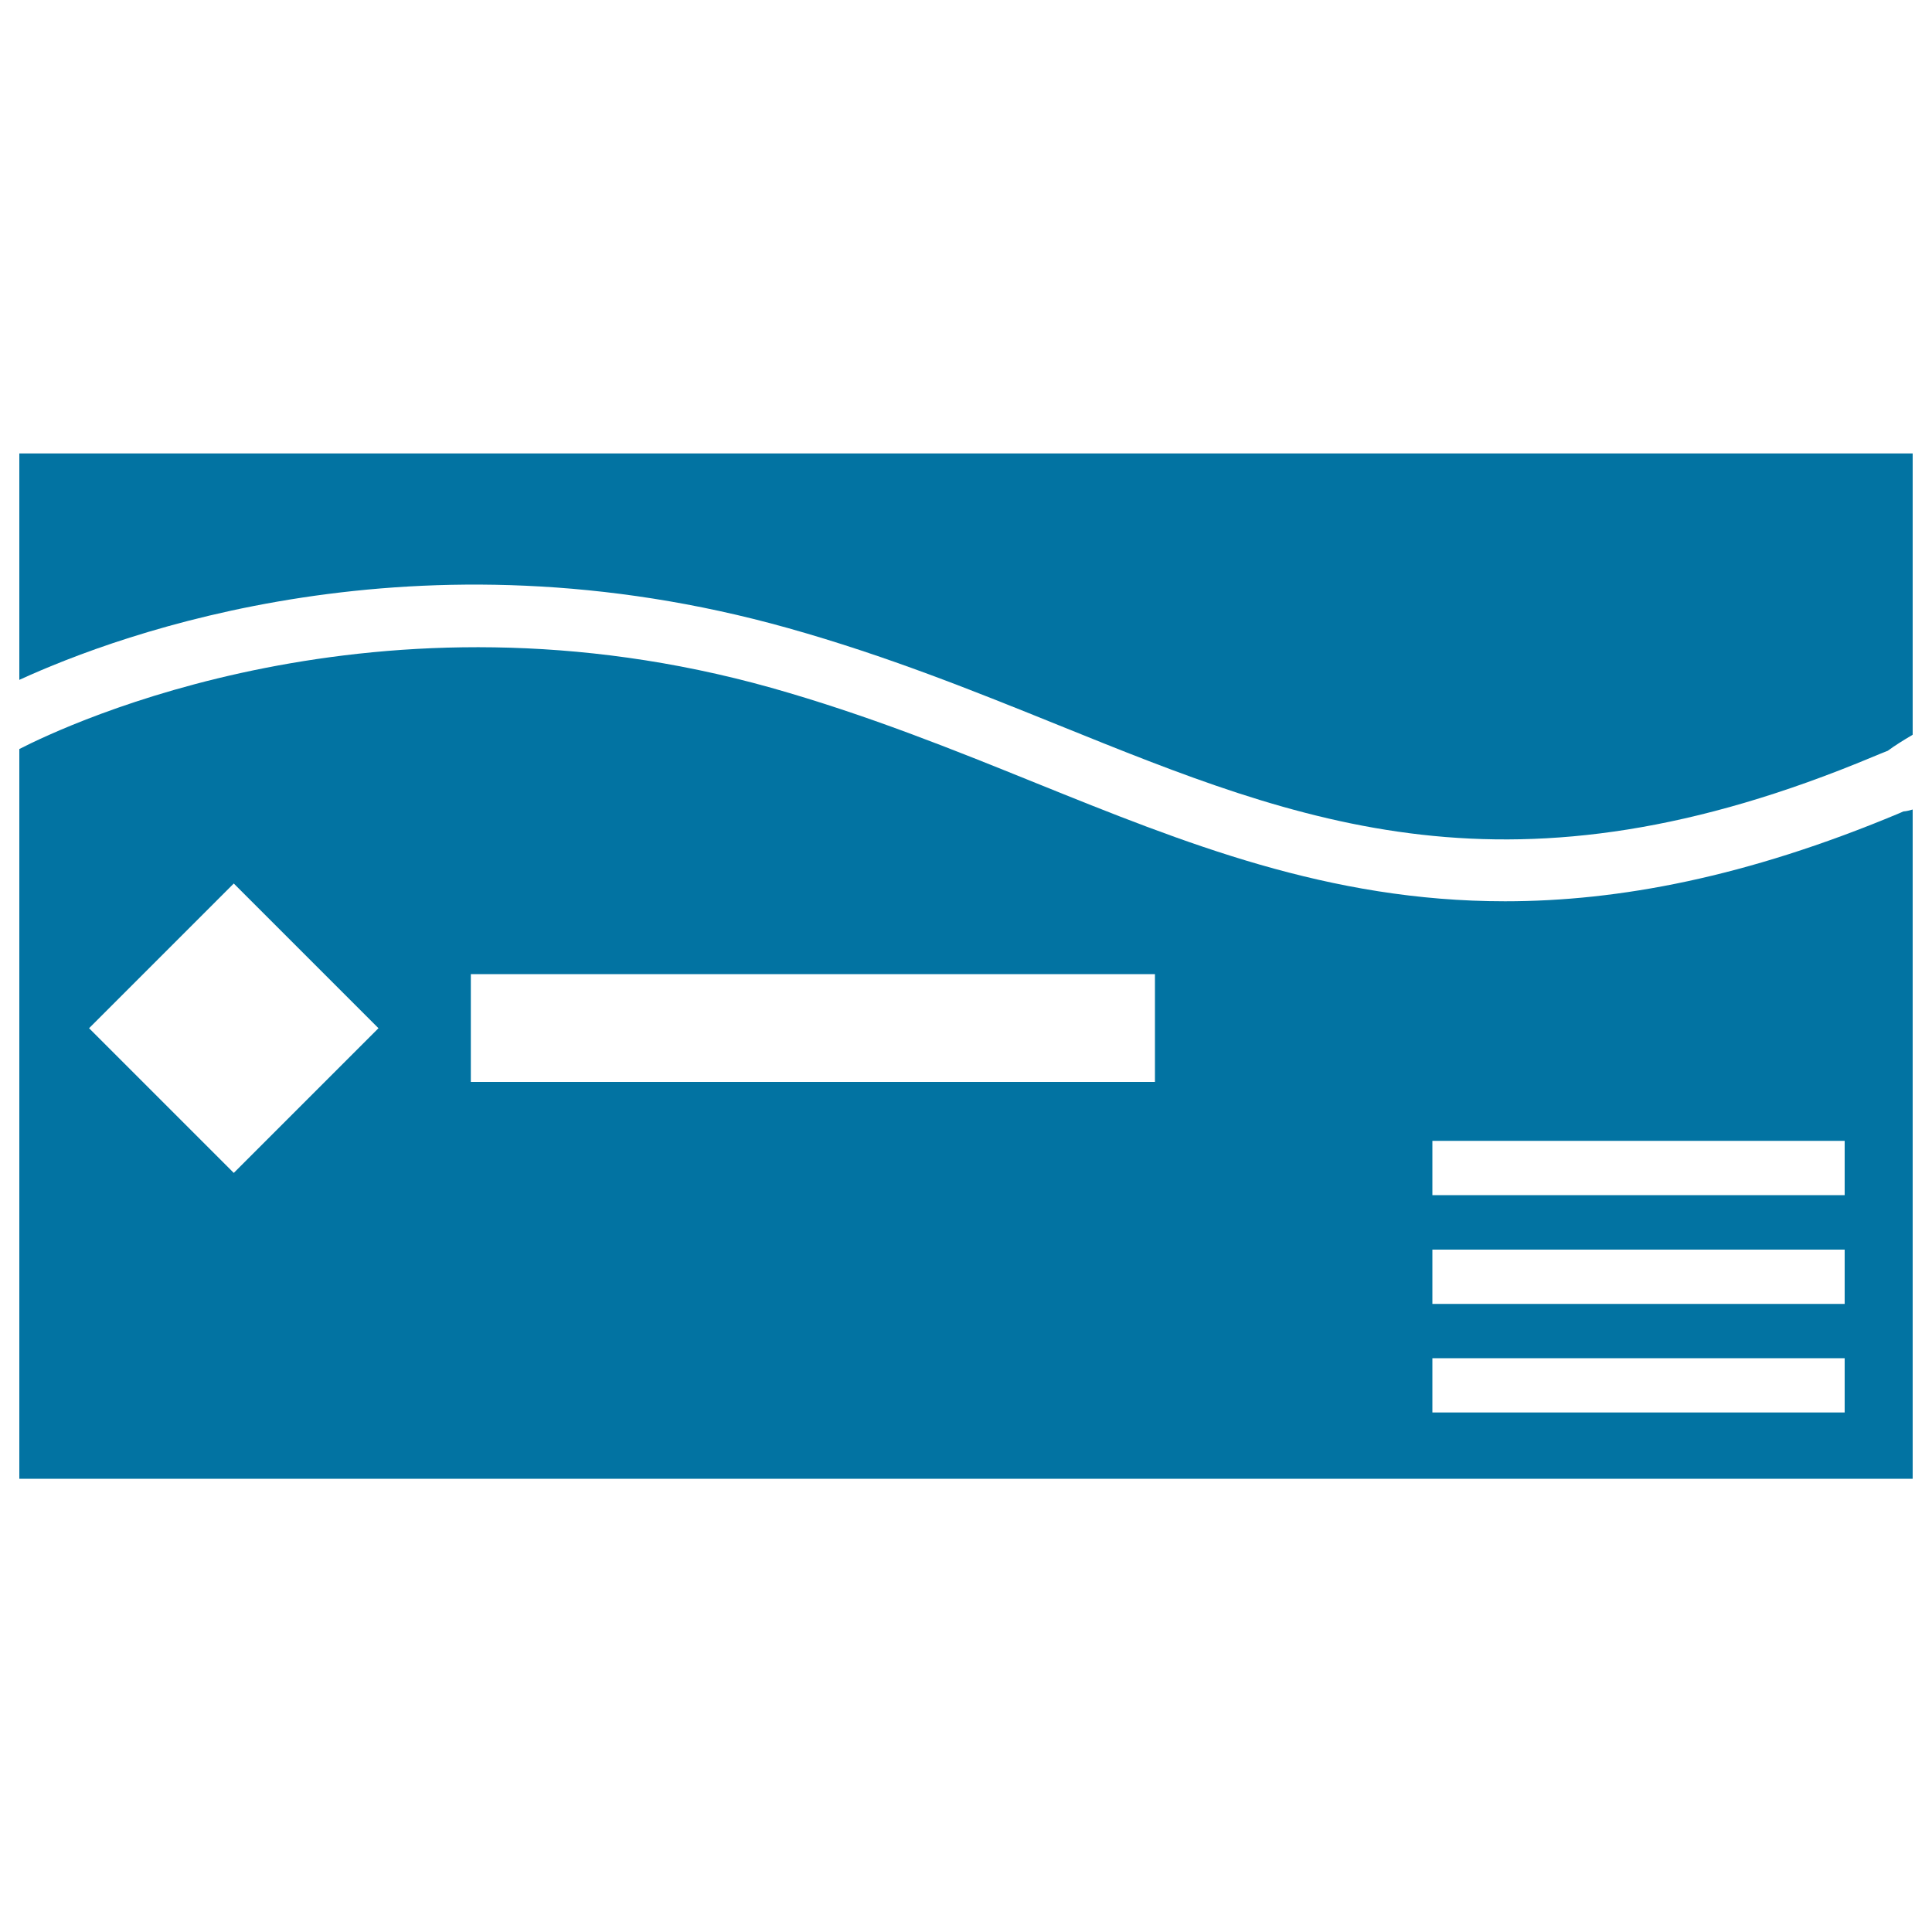
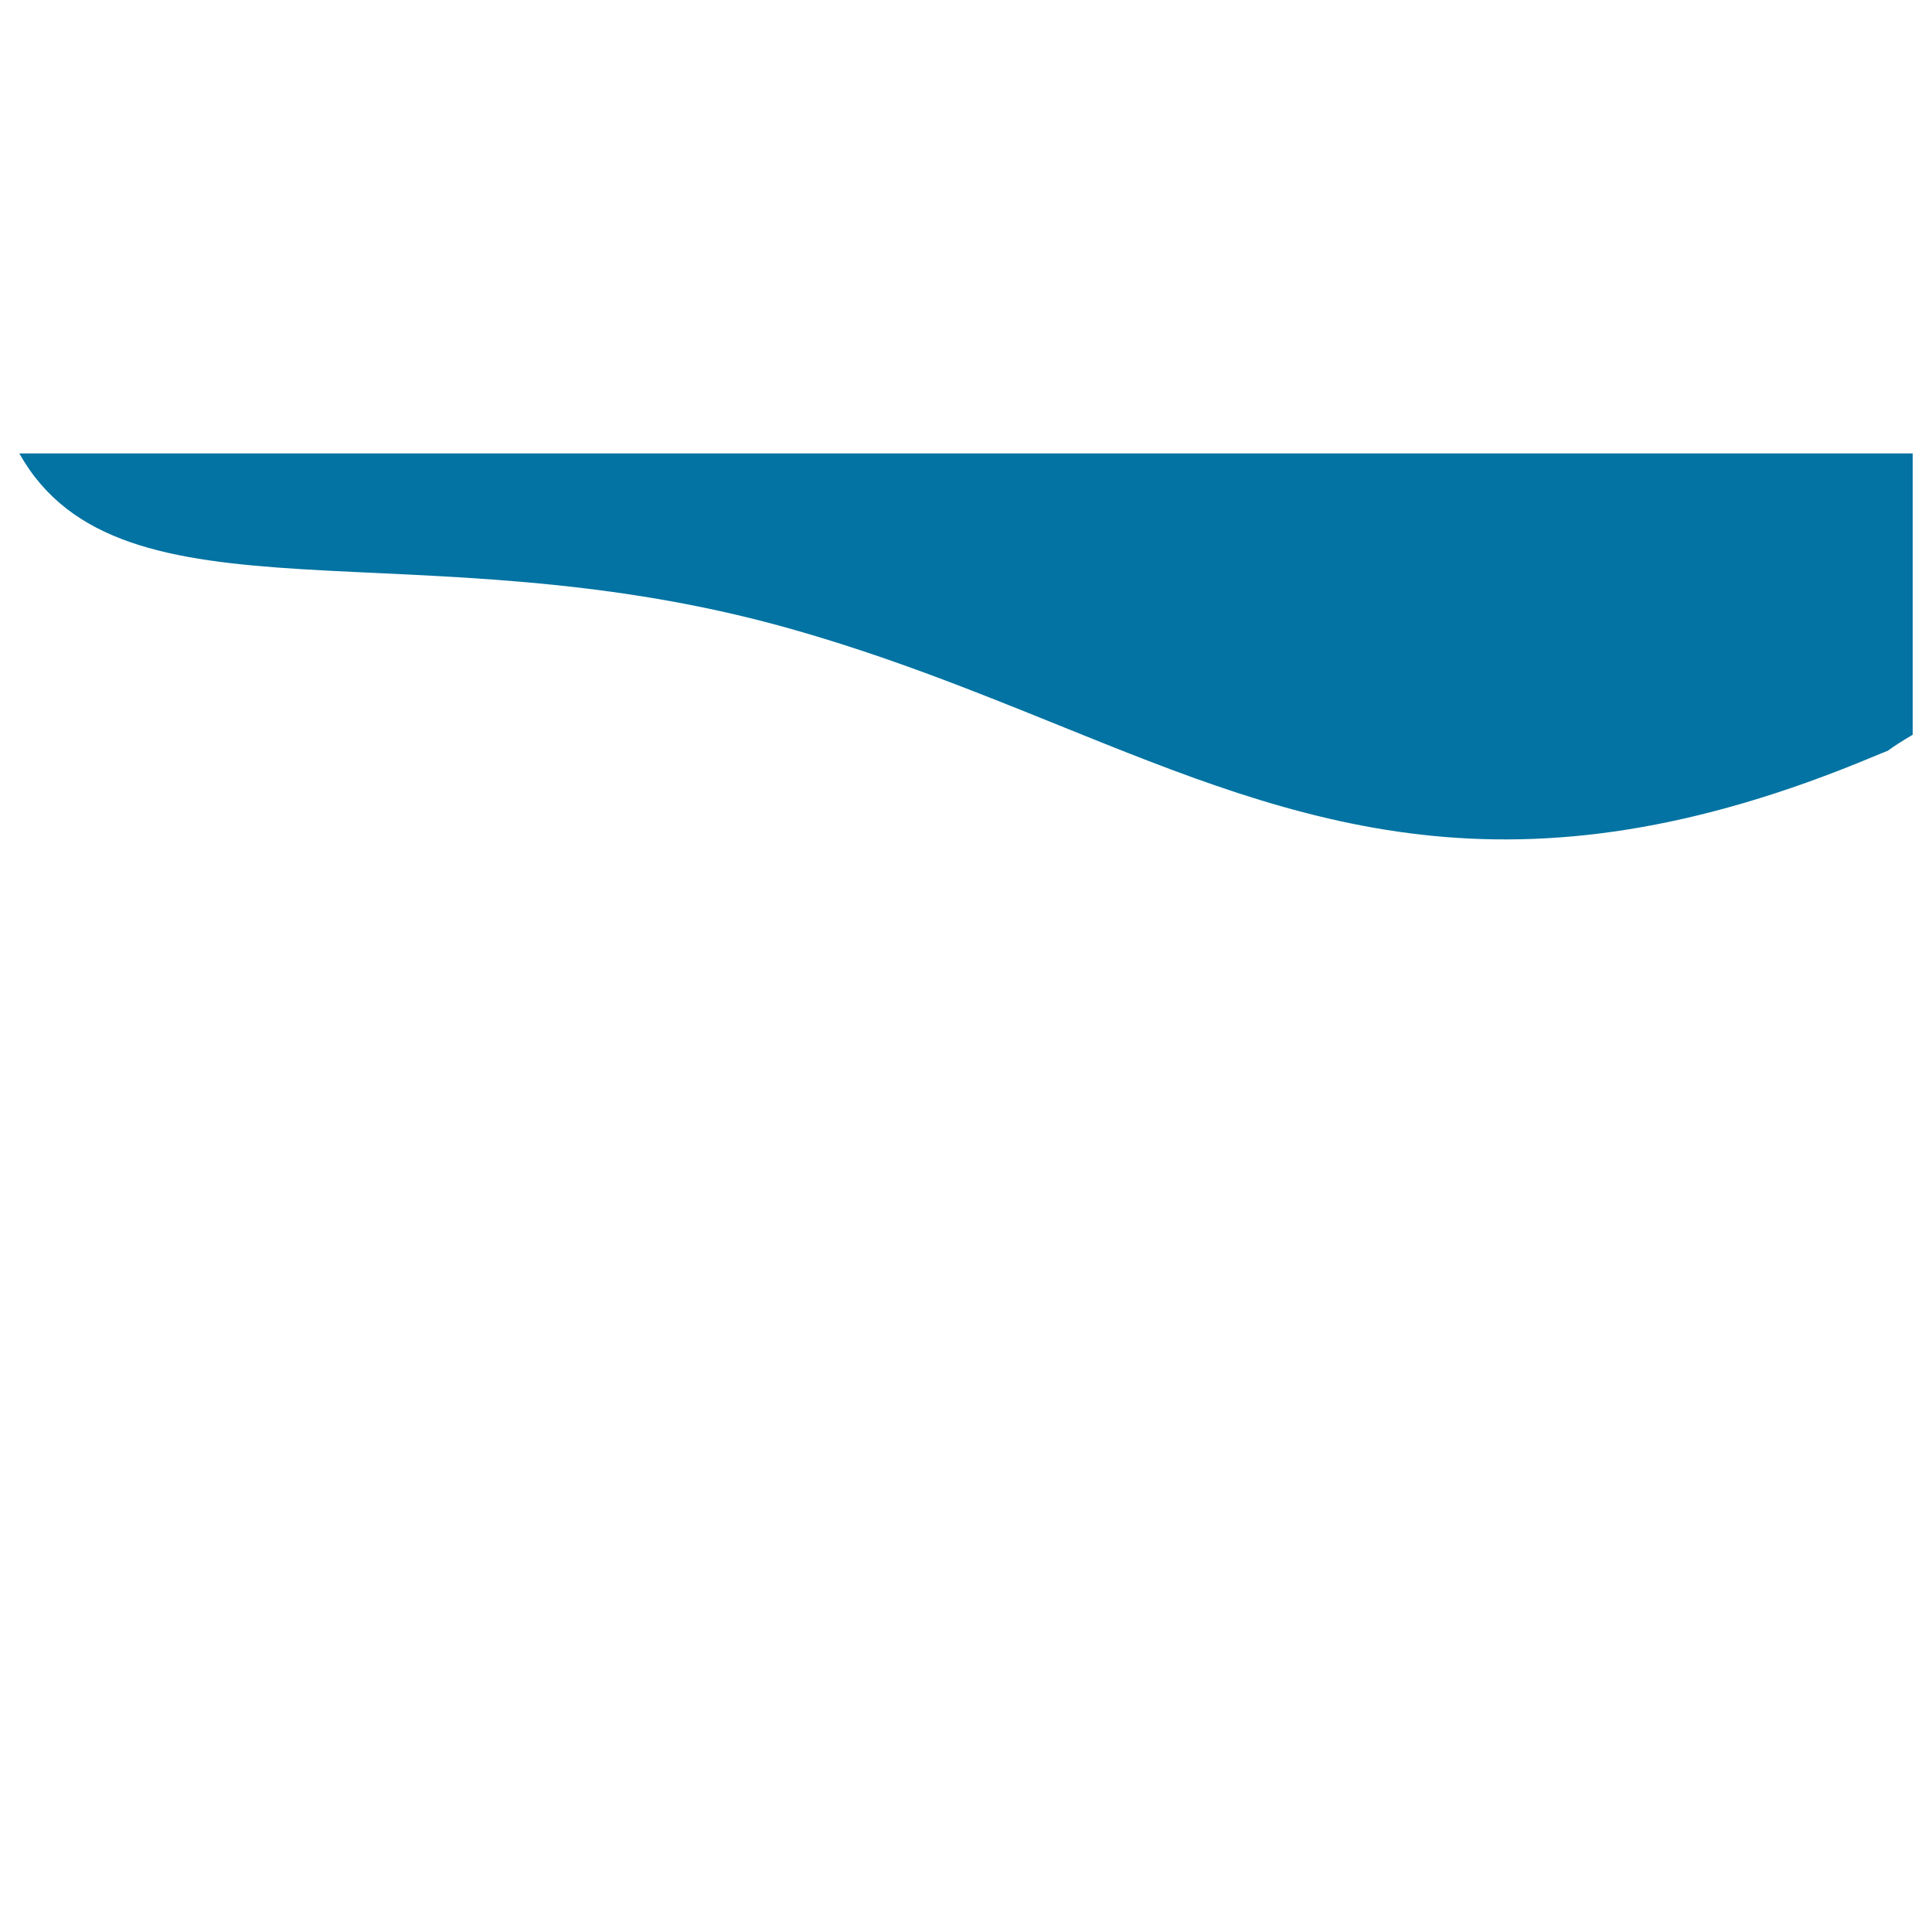
<svg xmlns="http://www.w3.org/2000/svg" viewBox="0 0 1000 1000" style="fill:#0273a2">
  <title>Business Card With Design Variant SVG icon</title>
  <g>
    <g>
-       <path d="M407.9,325.1c51.3,14.4,96.6,32.7,140.4,50.4c125.6,50.8,234,94.6,421.4,16.1c2.5-1,5-2.1,7.4-3c3.5-2.6,8-5.4,12.9-8.3V234.7H10v117.2C62.3,327.9,215.9,271.2,407.9,325.1z" />
-       <path d="M990,419c-1.7,0.5-3.3,0.9-4.8,1c-0.9,0.4-1.9,0.8-3,1.3C903.9,454,837.9,466.5,779,466.5c-91.4,0-165.8-30.1-242.8-61.2c-43-17.4-87.4-35.3-137-49.3C195.5,298.8,34.3,375.2,10,387.7v377.7h980L990,419L990,419z M121,607.1l-74.9-74.9l74.9-74.9l74.9,74.9L121,607.1z M597.8,560H243.7v-55.8h354.1V560L597.8,560z M954.7,731.1H741.4V703h213.4V731.1z M954.7,674.9H741.4v-28.1h213.4V674.9z M954.7,618.6H741.4v-28.1h213.4V618.6z" />
+       <path d="M407.9,325.1c51.3,14.4,96.6,32.7,140.4,50.4c125.6,50.8,234,94.6,421.4,16.1c2.5-1,5-2.1,7.4-3c3.5-2.6,8-5.4,12.9-8.3V234.7H10C62.3,327.9,215.9,271.2,407.9,325.1z" />
    </g>
  </g>
</svg>